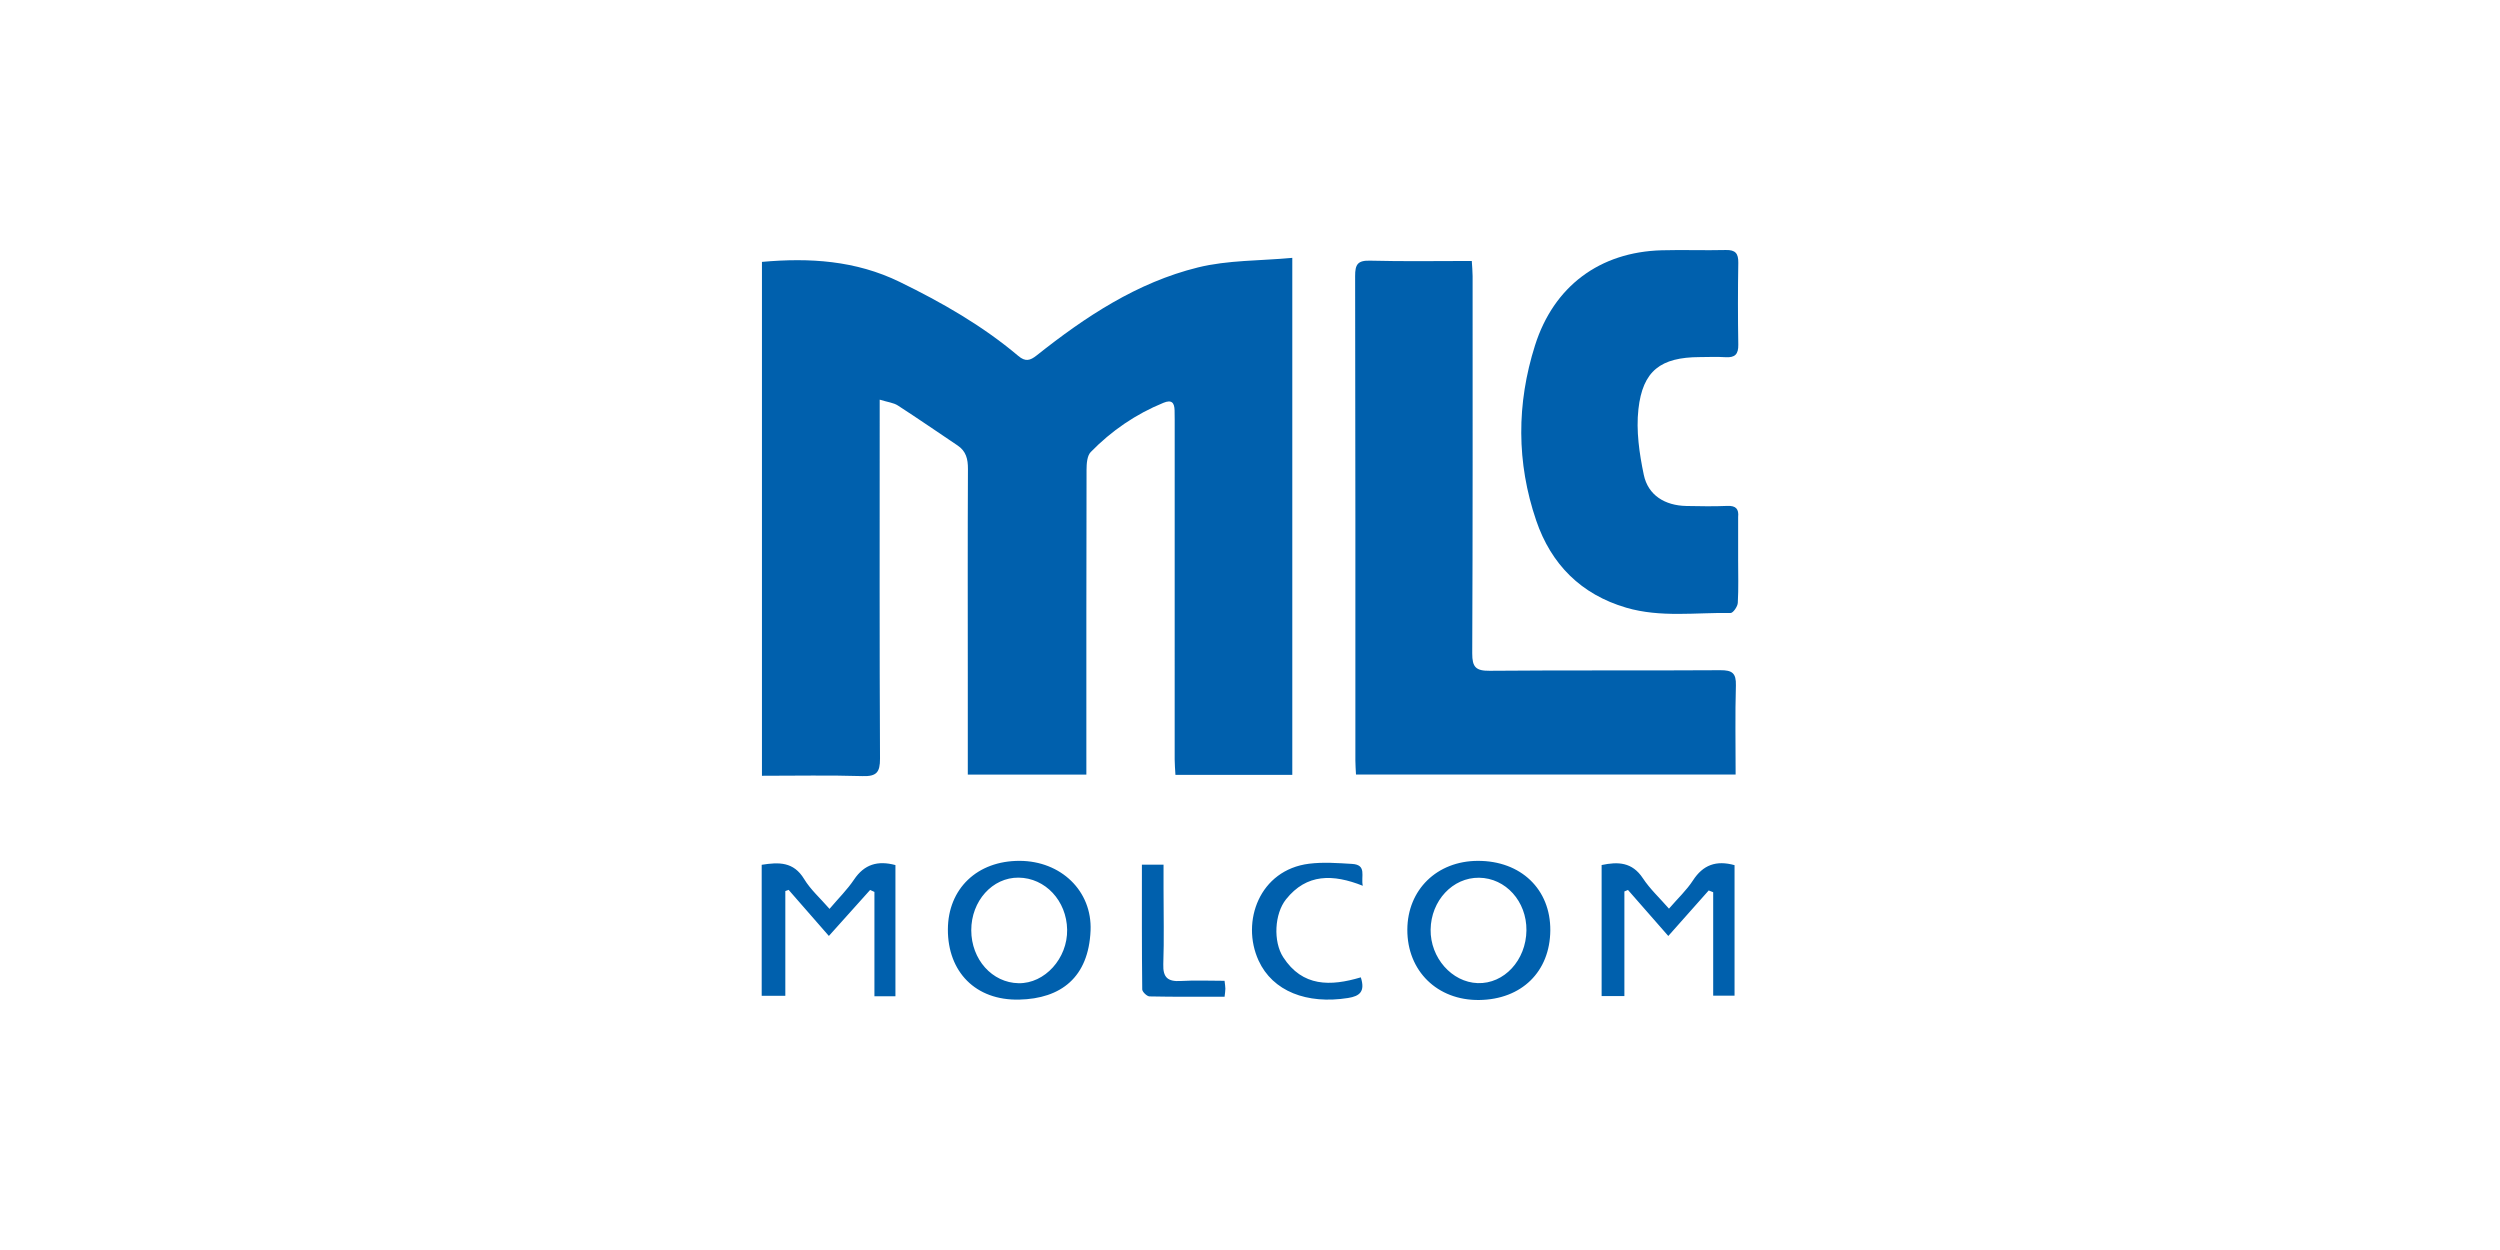
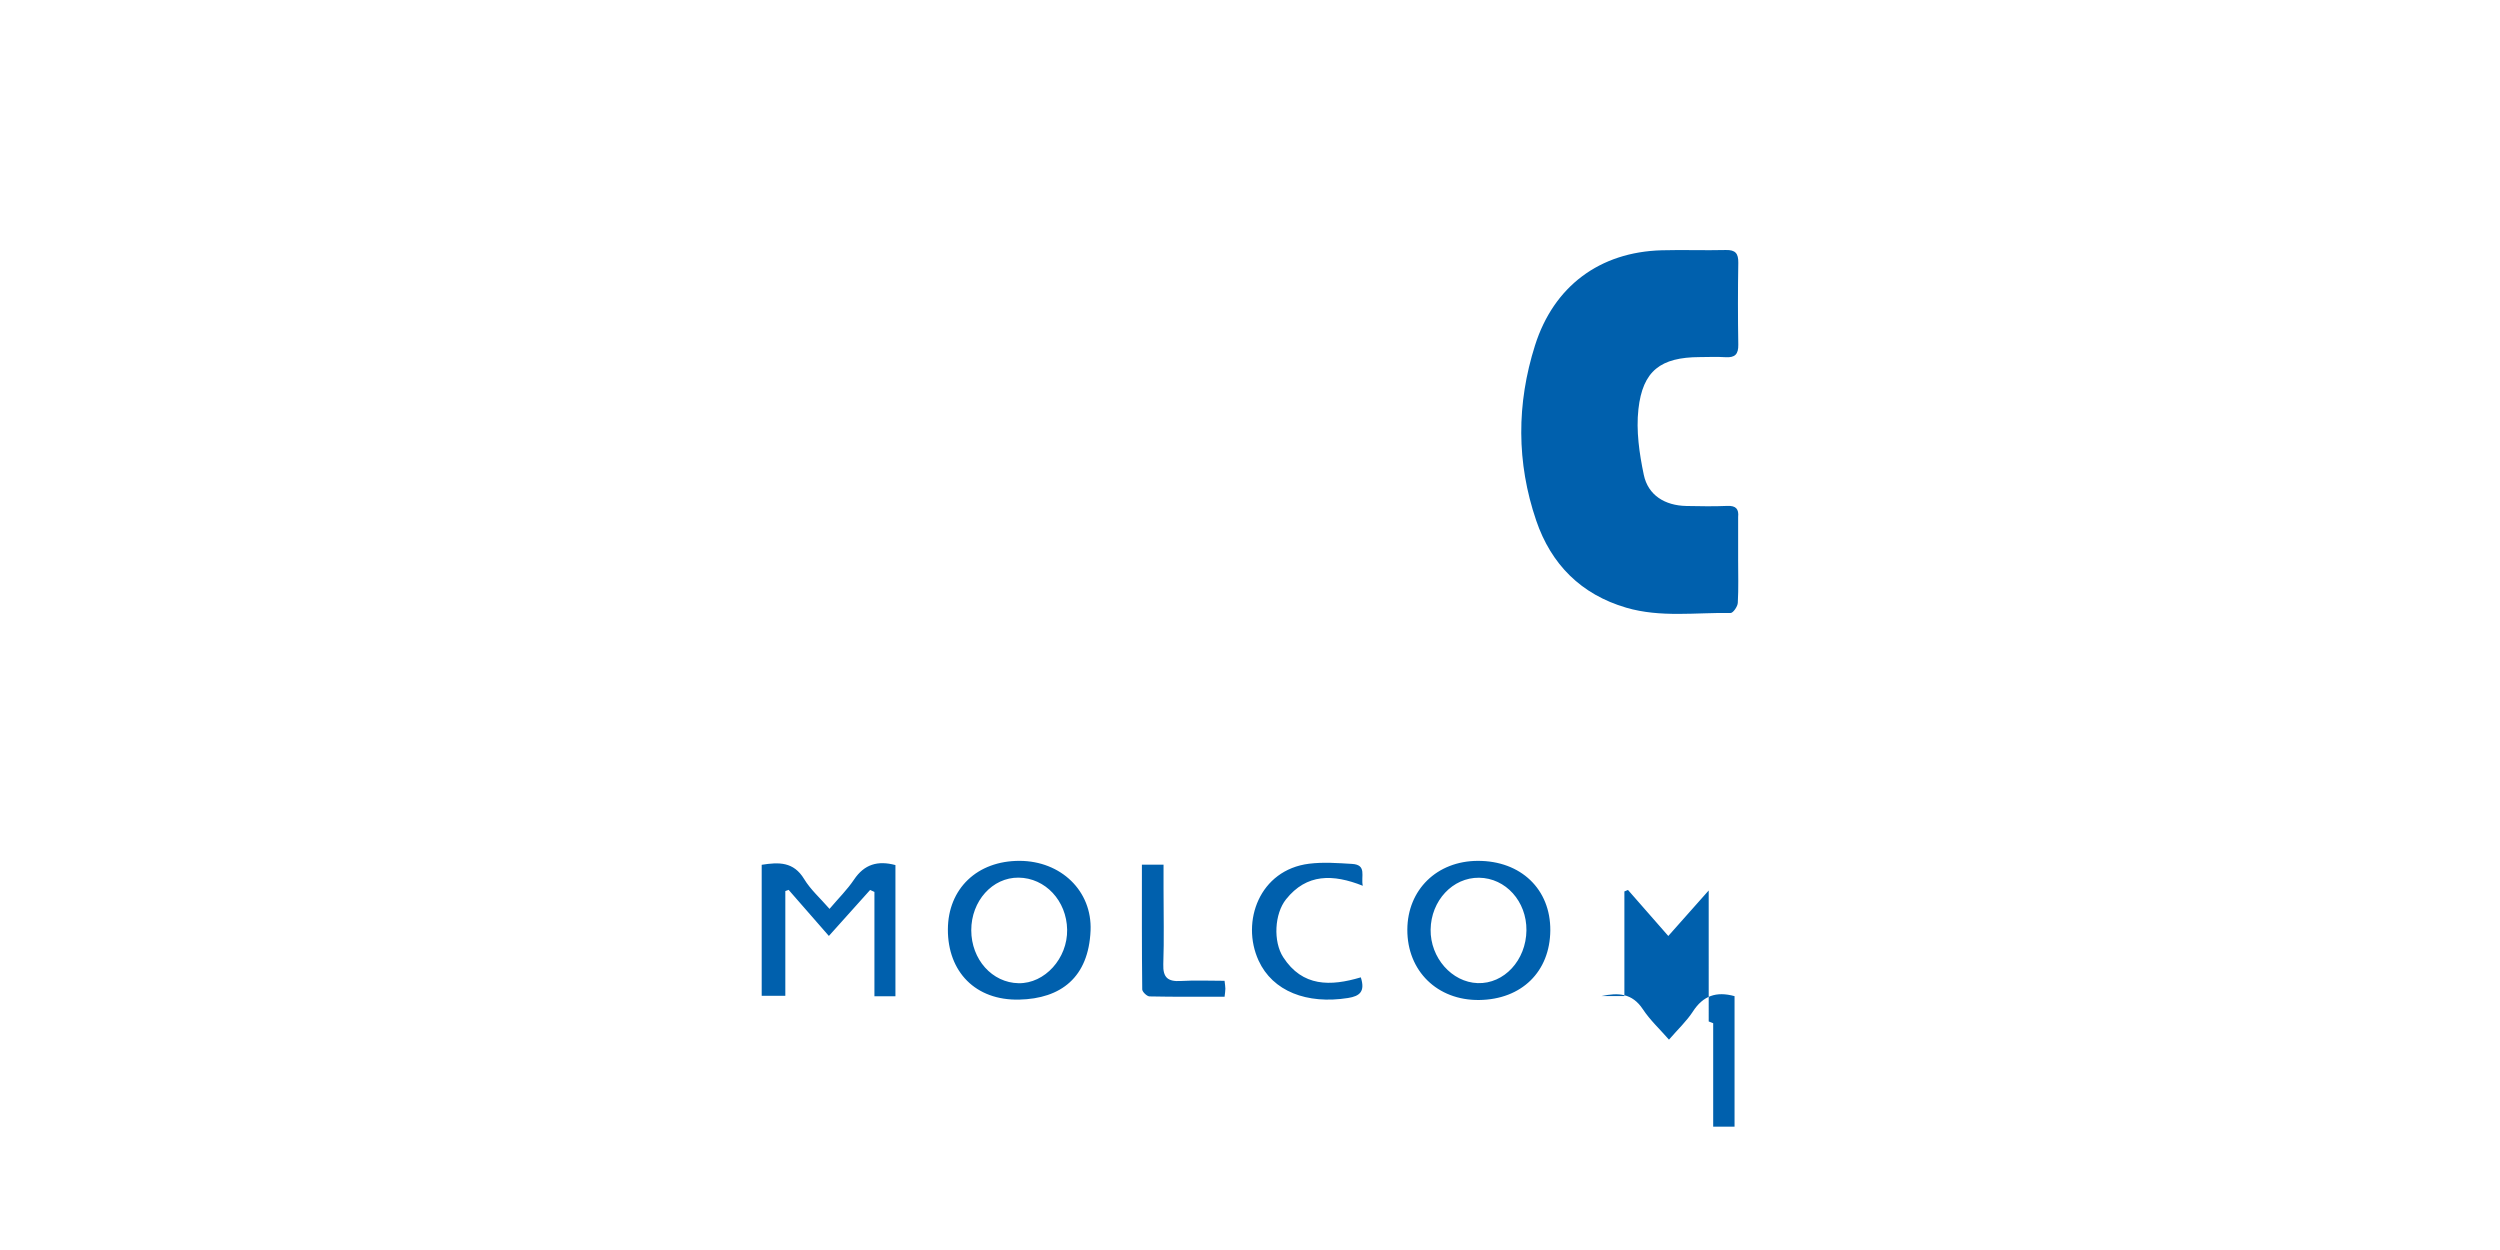
<svg xmlns="http://www.w3.org/2000/svg" viewBox="0 0 300 150">
  <g fill="#0060AD">
-     <path d="M105.563 47.958v2.47c0 13.536-.03 27.071.038 40.607.008 1.656-.429 2.149-2.094 2.098-3.976-.121-7.958-.04-12.073-.04V31.426c5.716-.512 11.244-.173 16.53 2.403 5.066 2.47 9.917 5.243 14.232 8.883.853.72 1.407.572 2.215-.07 5.836-4.636 12.039-8.747 19.345-10.55 3.586-.886 7.417-.786 11.32-1.148v62.042h-14.023c-.035-.683-.092-1.267-.092-1.85-.002-13.584.001-27.167.003-40.75 0-.381-.003-.763-.013-1.145-.024-.914-.342-1.31-1.331-.906-3.33 1.36-6.237 3.355-8.731 5.91-.44.45-.5 1.402-.503 2.123-.03 11.5-.021 22.998-.022 34.497v2.085h-14.228V81.617c-.002-8.448-.024-16.896.017-25.344.006-1.189-.223-2.133-1.24-2.815-2.39-1.602-4.758-3.24-7.175-4.802-.509-.329-1.19-.393-2.175-.698zM208.274 92.947h-45.555c-.028-.615-.074-1.146-.074-1.676-.003-19.377.013-38.754-.03-58.13-.004-1.4.295-1.901 1.792-1.862 4.028.107 8.06.037 12.208.037.037.656.098 1.235.098 1.815.001 15.09.023 30.18-.045 45.27-.007 1.663.438 2.108 2.1 2.093 9.225-.082 18.45-.01 27.674-.07 1.418-.009 1.907.35 1.865 1.824-.102 3.531-.033 7.068-.033 10.699z" />
-     <path d="M208.576 67.116c0 1.746.058 3.495-.041 5.234-.026.437-.566 1.213-.86 1.208-4.178-.069-8.402.572-12.519-.633-5.436-1.591-9.022-5.21-10.813-10.466-2.37-6.95-2.36-14.013-.14-21.016 2.252-7.1 7.766-11.204 15.206-11.41 2.562-.071 5.129.03 7.691-.032 1.162-.028 1.513.42 1.496 1.538-.053 3.272-.055 6.547 0 9.819.02 1.15-.398 1.576-1.526 1.505-1.032-.065-2.072-.017-3.108-.012-4.669.02-6.836 1.618-7.352 6.252-.287 2.577.107 5.308.645 7.874.517 2.46 2.542 3.693 5.12 3.74 1.635.03 3.274.061 4.908-.009 1.03-.044 1.395.373 1.294 1.335-.005.054 0 .109 0 .164v4.909zM205.044 106.856l-4.848 5.462-4.84-5.524-.43.181v12.55h-2.732v-15.72c1.962-.415 3.662-.367 4.95 1.586.85 1.29 2.016 2.37 3.132 3.648 1.067-1.236 2.119-2.216 2.878-3.386 1.206-1.862 2.781-2.445 4.991-1.834v15.666h-2.563v-12.419l-.538-.21zM107.453 119.548h-2.522V107.03l-.517-.235-4.949 5.518-4.83-5.53-.396.146v12.569h-2.836v-15.723c2.042-.324 3.826-.39 5.094 1.71.768 1.272 1.936 2.3 3.046 3.58 1.083-1.277 2.134-2.312 2.939-3.512 1.237-1.845 2.85-2.315 4.97-1.744v15.74zM113.746 111.53c.016-4.89 3.523-8.243 8.607-8.228 4.952.014 8.717 3.605 8.515 8.37-.238 5.606-3.544 8.17-8.572 8.281-5.25.117-8.567-3.352-8.55-8.423zm2.806.103c.006 3.503 2.506 6.298 5.683 6.352 3.137.053 5.881-2.977 5.822-6.426-.06-3.471-2.62-6.212-5.83-6.243-3.137-.03-5.68 2.802-5.675 6.317zM168.88 111.553c.022-4.79 3.557-8.238 8.46-8.25 5.167-.012 8.732 3.407 8.697 8.34-.036 4.957-3.443 8.293-8.534 8.356-5.022.063-8.644-3.485-8.623-8.446zm2.795-.002c-.048 3.372 2.54 6.315 5.646 6.423 3.173.11 5.814-2.75 5.851-6.337.036-3.469-2.49-6.273-5.684-6.309-3.167-.035-5.765 2.745-5.813 6.223zM163.297 117.281c.544 1.696-.116 2.255-1.533 2.479-4.933.78-9.044-.8-10.735-4.495-2.14-4.677.114-10.879 6.067-11.62 1.693-.21 3.442-.079 5.157.024 1.808.11 1.03 1.495 1.28 2.623-3.572-1.418-6.732-1.48-9.21 1.624-1.386 1.736-1.56 5.058-.339 6.948 2.31 3.574 5.681 3.502 9.313 2.417zM146.946 117.696c.048.43.098.688.098.946.001.26-.048.518-.094.965-3.042 0-6.024.026-9.005-.038-.311-.007-.874-.546-.877-.842-.055-4.947-.04-9.895-.04-14.964h2.597v2.951c0 2.996.076 5.995-.029 8.987-.057 1.616.56 2.11 2.095 2.019 1.725-.104 3.46-.024 5.255-.024z" />
+     <path d="M208.576 67.116c0 1.746.058 3.495-.041 5.234-.026.437-.566 1.213-.86 1.208-4.178-.069-8.402.572-12.519-.633-5.436-1.591-9.022-5.21-10.813-10.466-2.37-6.95-2.36-14.013-.14-21.016 2.252-7.1 7.766-11.204 15.206-11.41 2.562-.071 5.129.03 7.691-.032 1.162-.028 1.513.42 1.496 1.538-.053 3.272-.055 6.547 0 9.819.02 1.15-.398 1.576-1.526 1.505-1.032-.065-2.072-.017-3.108-.012-4.669.02-6.836 1.618-7.352 6.252-.287 2.577.107 5.308.645 7.874.517 2.46 2.542 3.693 5.12 3.74 1.635.03 3.274.061 4.908-.009 1.03-.044 1.395.373 1.294 1.335-.005.054 0 .109 0 .164v4.909zM205.044 106.856l-4.848 5.462-4.84-5.524-.43.181v12.55h-2.732c1.962-.415 3.662-.367 4.95 1.586.85 1.29 2.016 2.37 3.132 3.648 1.067-1.236 2.119-2.216 2.878-3.386 1.206-1.862 2.781-2.445 4.991-1.834v15.666h-2.563v-12.419l-.538-.21zM107.453 119.548h-2.522V107.03l-.517-.235-4.949 5.518-4.83-5.53-.396.146v12.569h-2.836v-15.723c2.042-.324 3.826-.39 5.094 1.71.768 1.272 1.936 2.3 3.046 3.58 1.083-1.277 2.134-2.312 2.939-3.512 1.237-1.845 2.85-2.315 4.97-1.744v15.74zM113.746 111.53c.016-4.89 3.523-8.243 8.607-8.228 4.952.014 8.717 3.605 8.515 8.37-.238 5.606-3.544 8.17-8.572 8.281-5.25.117-8.567-3.352-8.55-8.423zm2.806.103c.006 3.503 2.506 6.298 5.683 6.352 3.137.053 5.881-2.977 5.822-6.426-.06-3.471-2.62-6.212-5.83-6.243-3.137-.03-5.68 2.802-5.675 6.317zM168.88 111.553c.022-4.79 3.557-8.238 8.46-8.25 5.167-.012 8.732 3.407 8.697 8.34-.036 4.957-3.443 8.293-8.534 8.356-5.022.063-8.644-3.485-8.623-8.446zm2.795-.002c-.048 3.372 2.54 6.315 5.646 6.423 3.173.11 5.814-2.75 5.851-6.337.036-3.469-2.49-6.273-5.684-6.309-3.167-.035-5.765 2.745-5.813 6.223zM163.297 117.281c.544 1.696-.116 2.255-1.533 2.479-4.933.78-9.044-.8-10.735-4.495-2.14-4.677.114-10.879 6.067-11.62 1.693-.21 3.442-.079 5.157.024 1.808.11 1.03 1.495 1.28 2.623-3.572-1.418-6.732-1.48-9.21 1.624-1.386 1.736-1.56 5.058-.339 6.948 2.31 3.574 5.681 3.502 9.313 2.417zM146.946 117.696c.048.43.098.688.098.946.001.26-.048.518-.094.965-3.042 0-6.024.026-9.005-.038-.311-.007-.874-.546-.877-.842-.055-4.947-.04-9.895-.04-14.964h2.597v2.951c0 2.996.076 5.995-.029 8.987-.057 1.616.56 2.11 2.095 2.019 1.725-.104 3.46-.024 5.255-.024z" />
  </g>
</svg>